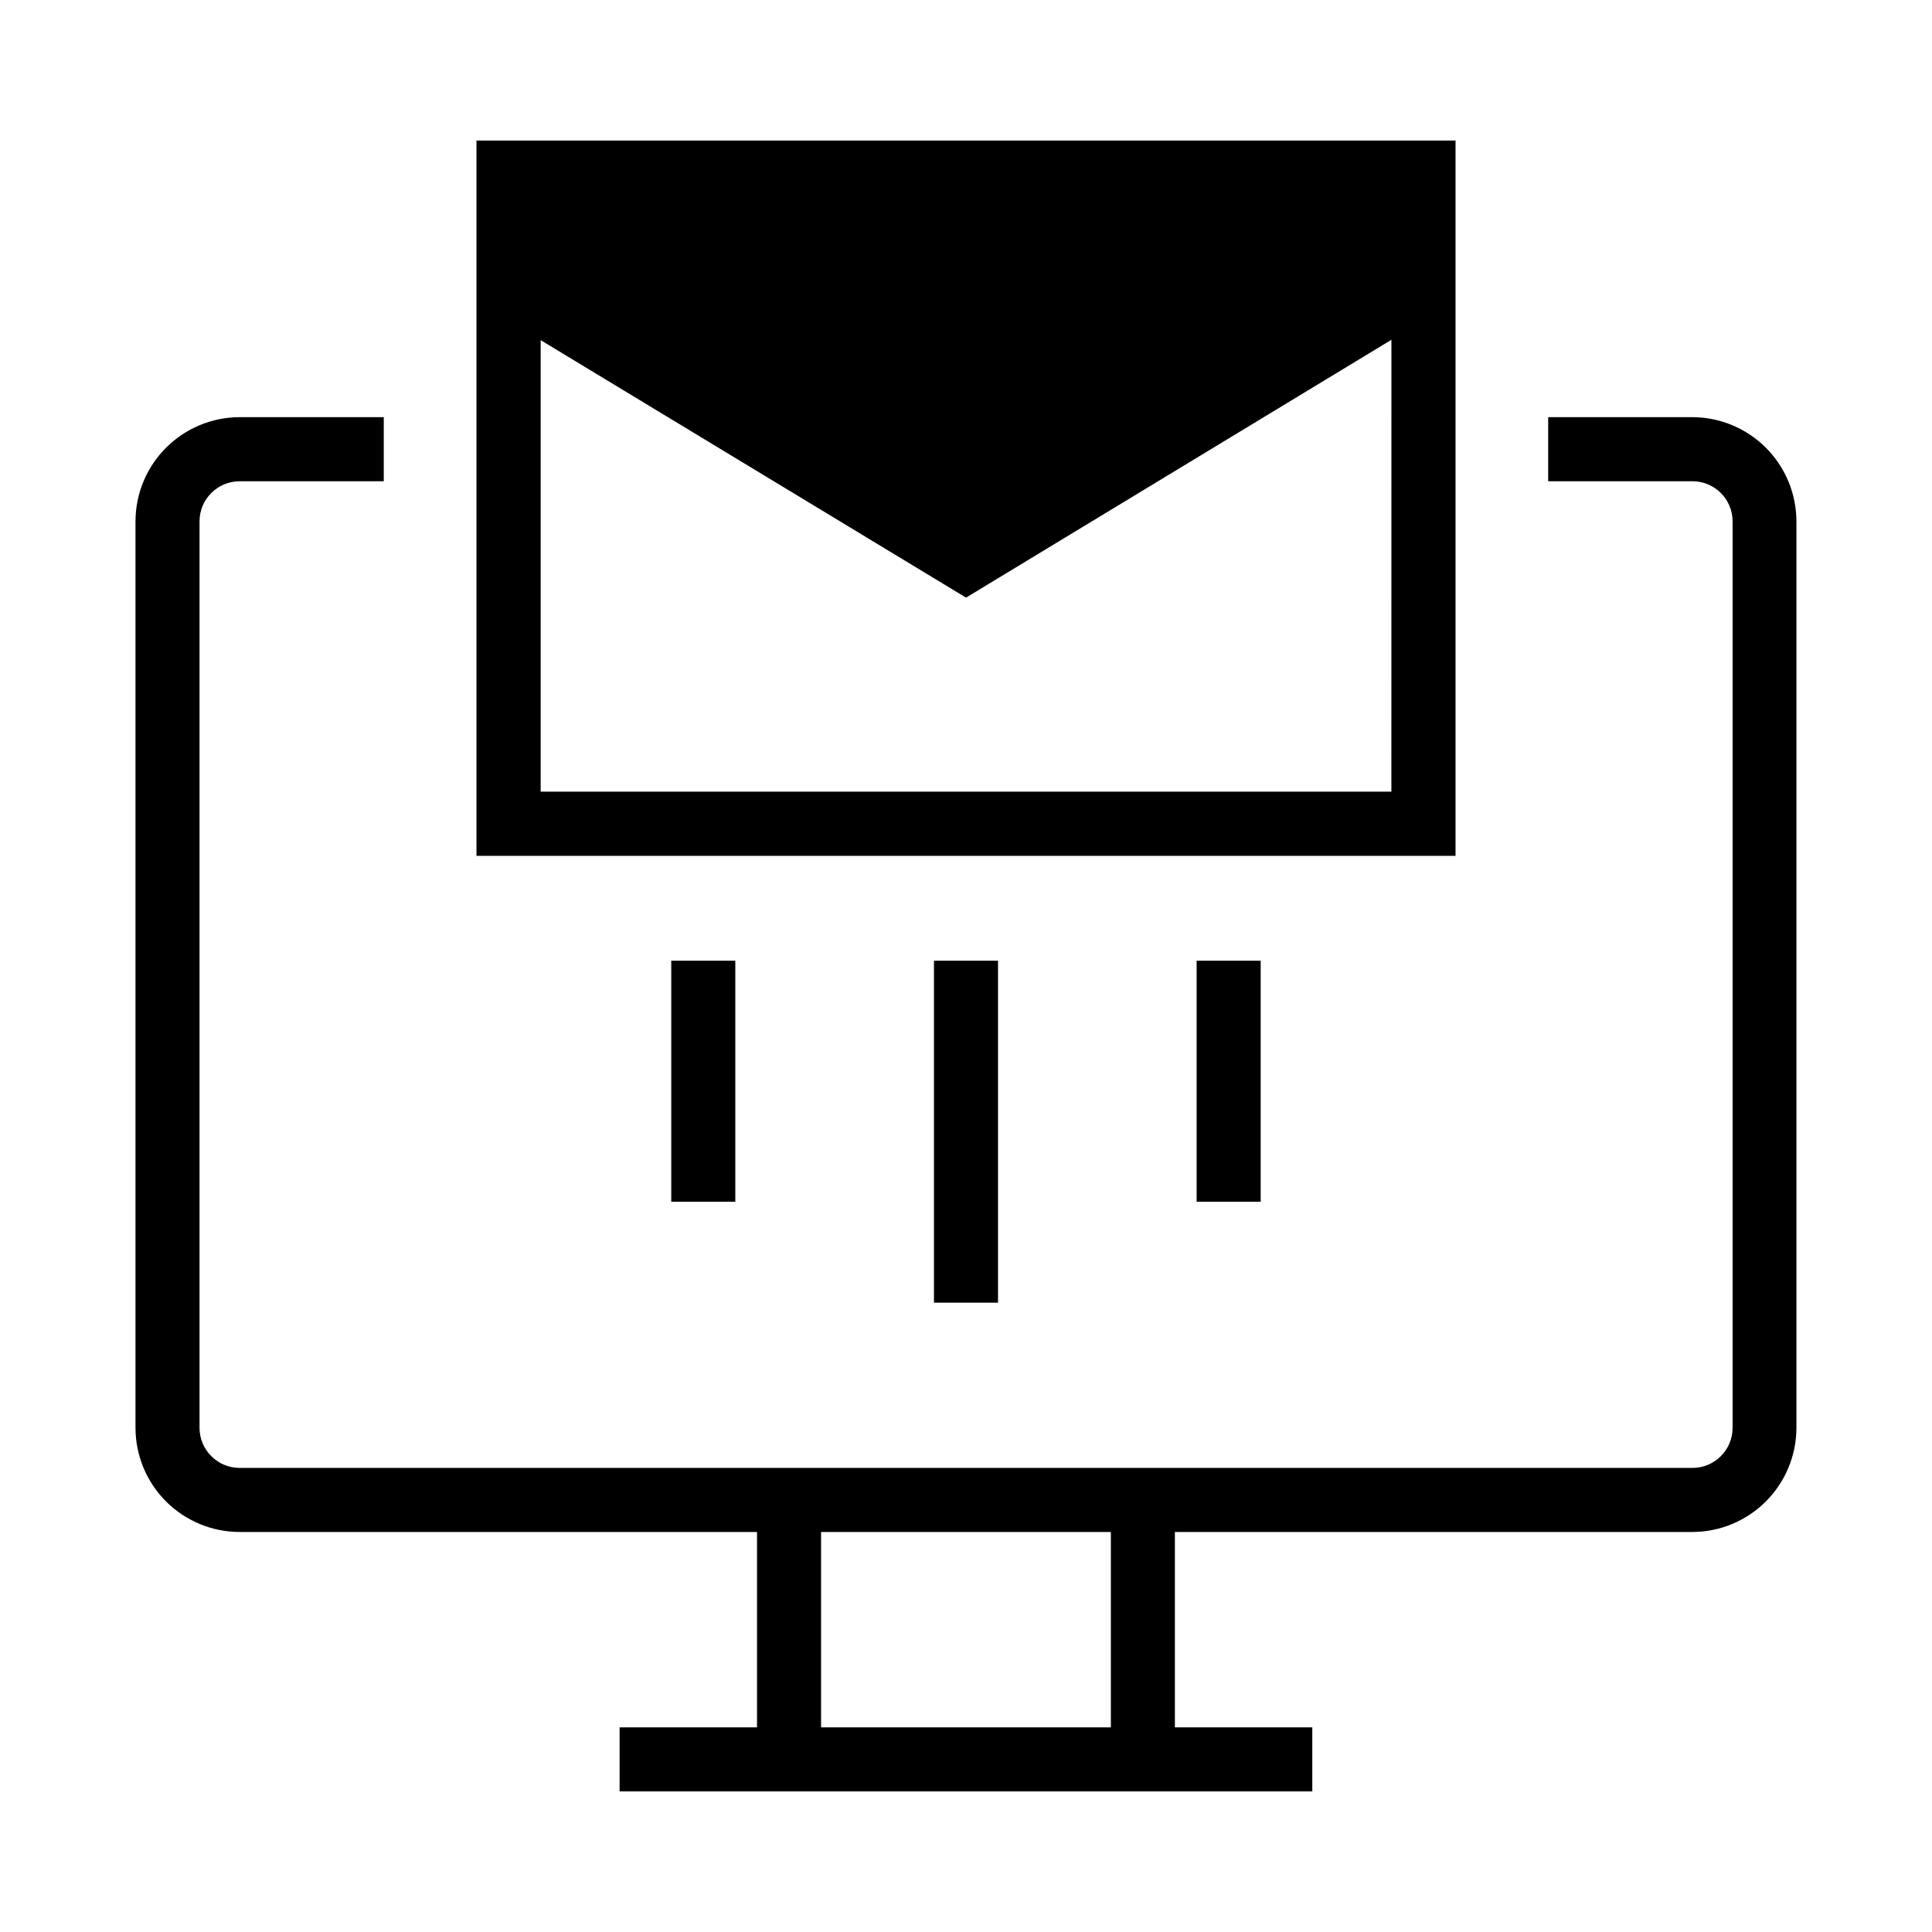
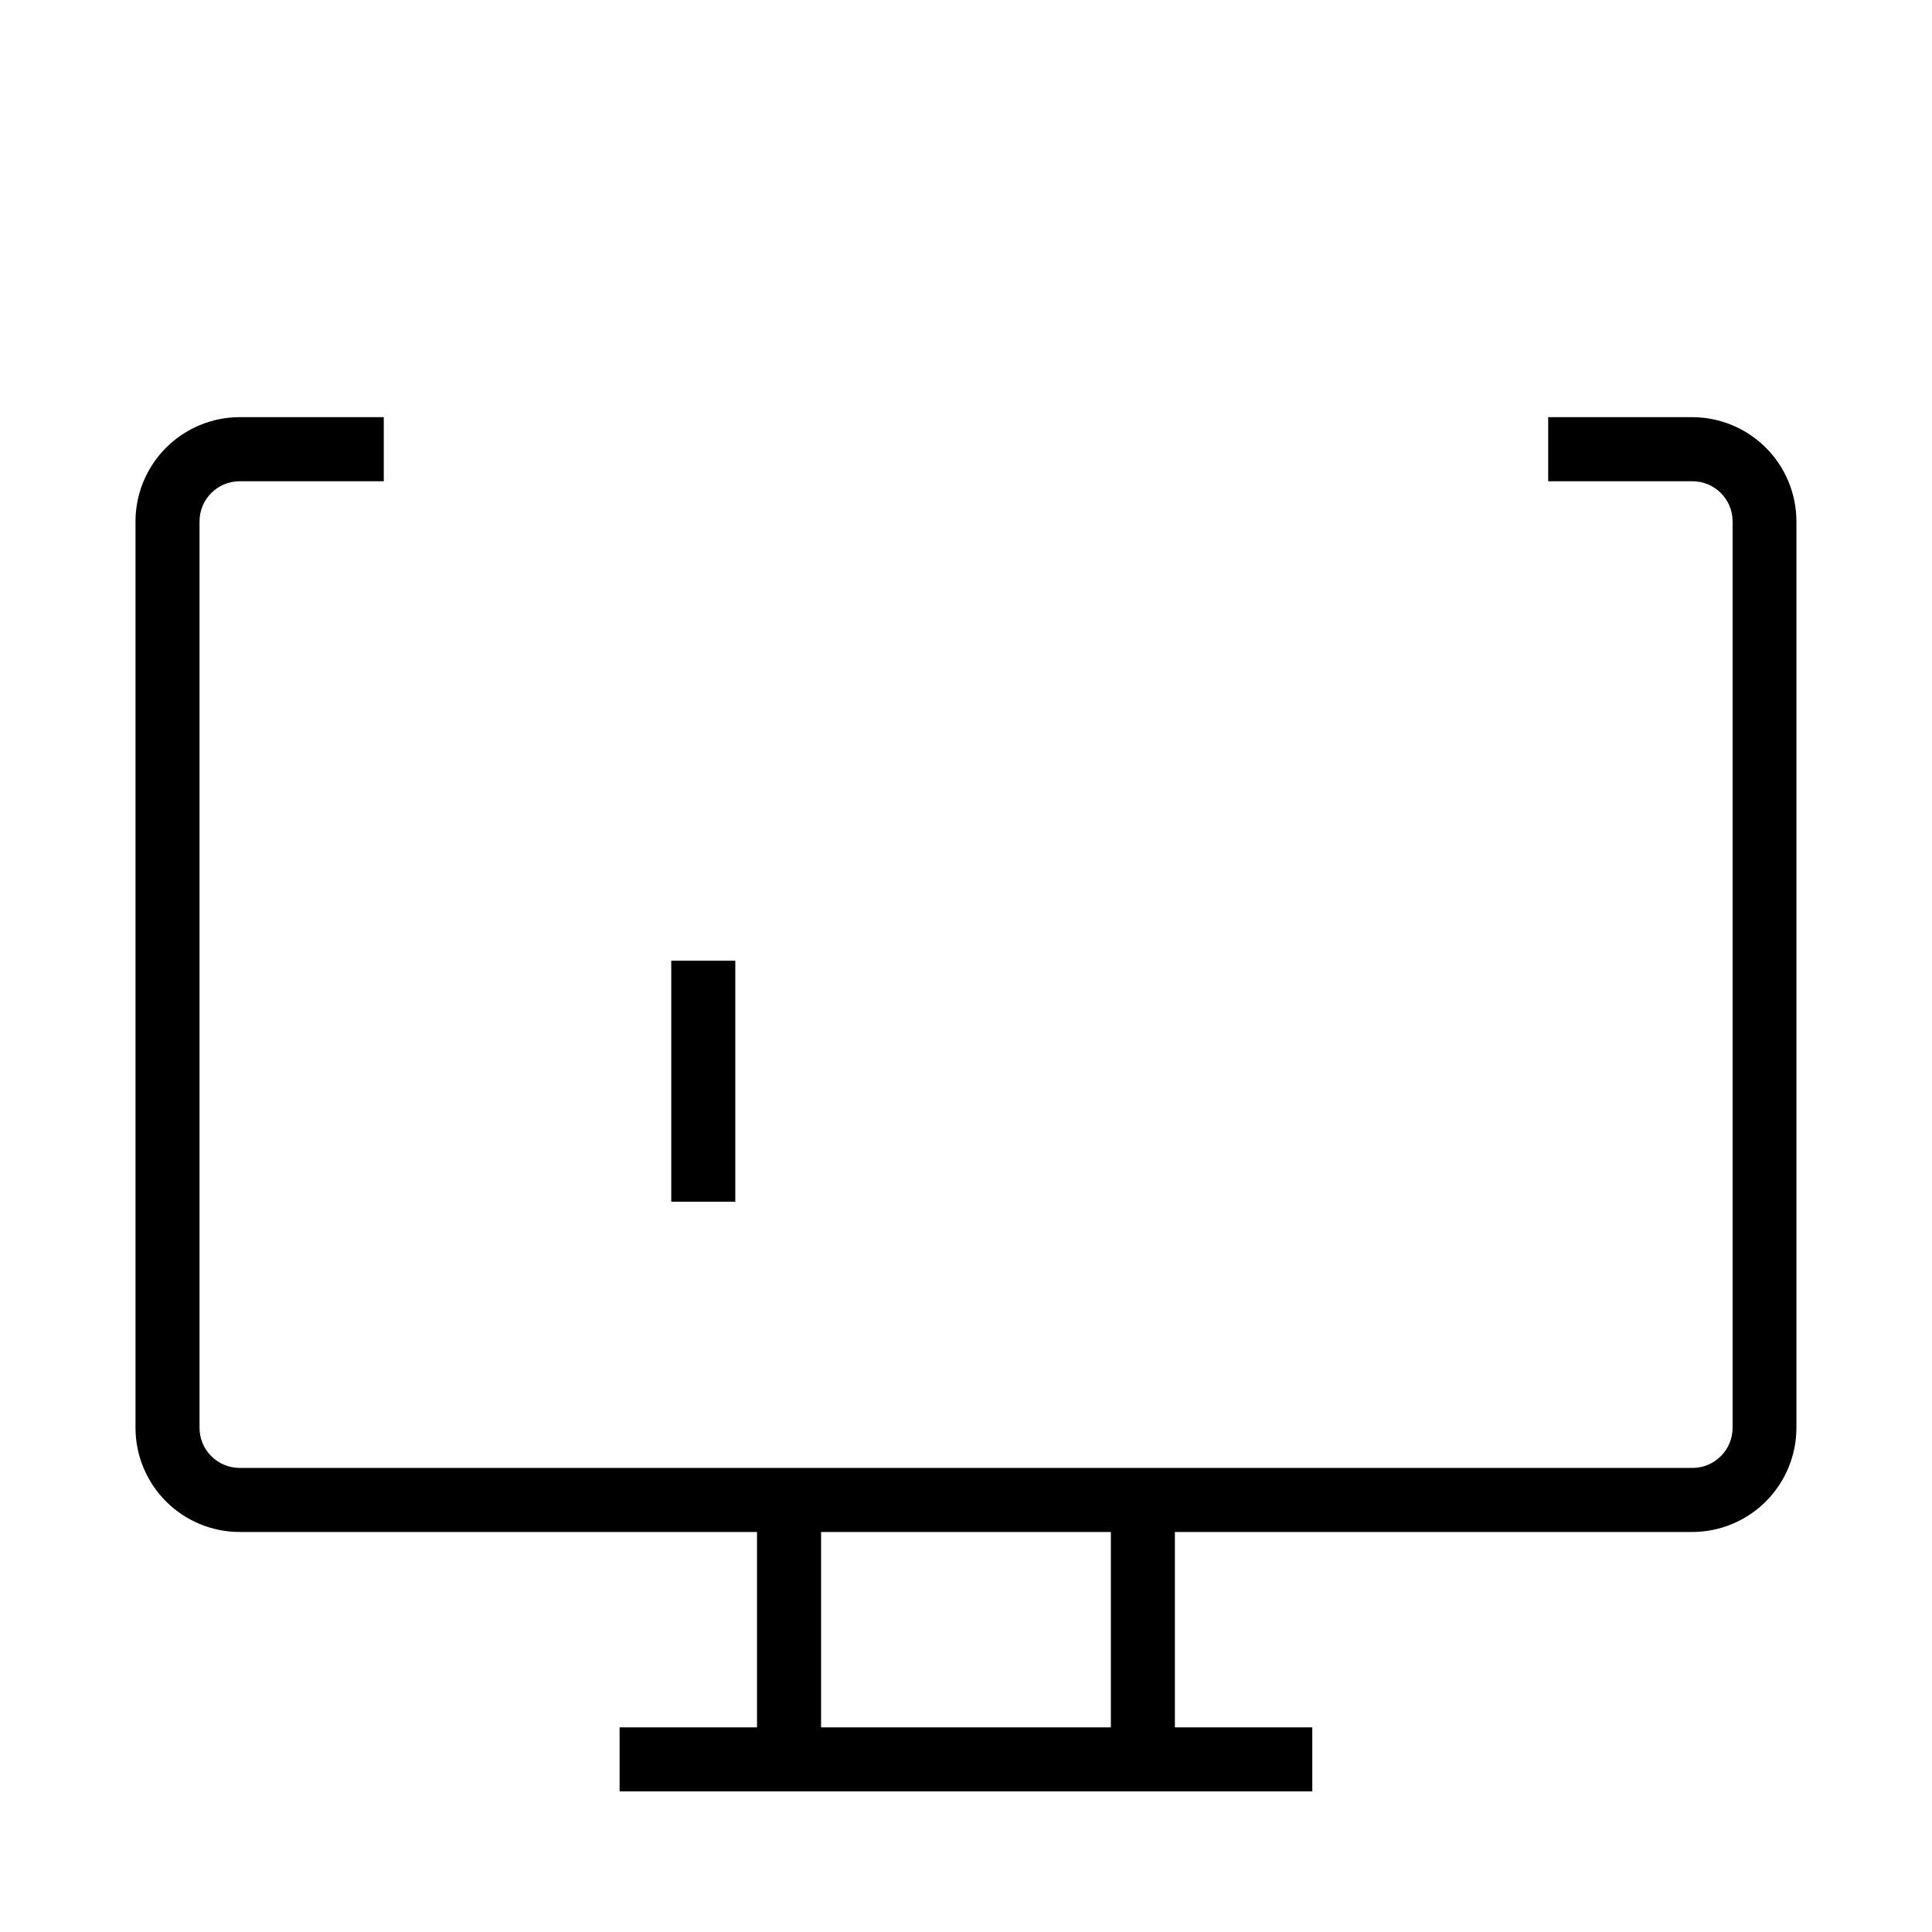
<svg xmlns="http://www.w3.org/2000/svg" fill="#000000" width="800px" height="800px" version="1.1" viewBox="144 144 512 512">
  <g>
    <path d="m592.48 254.55h-38.195v16.988h38.242c5.863 0 10.621 4.75 10.629 10.613v240.24c-0.008 5.863-4.762 10.617-10.629 10.625h-385.02c-5.867-0.008-10.617-4.762-10.629-10.625v-240.24c0.012-5.863 4.766-10.613 10.629-10.613h38.195v-16.988h-38.195c-7.316 0.012-14.328 2.926-19.5 8.098-5.176 5.172-8.086 12.188-8.098 19.504v240.24c0.008 7.316 2.918 14.332 8.09 19.504 5.176 5.176 12.191 8.086 19.508 8.094h137.11v51.781h-36.414v16.973h183.57v-16.973h-36.414v-51.781h137.11c7.316-0.008 14.332-2.918 19.508-8.094 5.172-5.172 8.086-12.188 8.094-19.504v-240.24c-0.016-7.316-2.926-14.332-8.098-19.504-5.176-5.172-12.188-8.086-19.504-8.098zm-154.09 347.22h-76.801v-51.781h76.801z" />
-     <path d="m270.27 181.25v189.56h259.46v-189.56zm242.46 172.55h-225.45v-119.66l112.73 68.238 112.73-68.328z" />
    <path d="m321.89 398.6h16.973v63.875h-16.973z" />
-     <path d="m391.51 398.6h16.973v90.621h-16.973z" />
-     <path d="m461.12 398.6h16.973v63.875h-16.973z" />
  </g>
</svg>